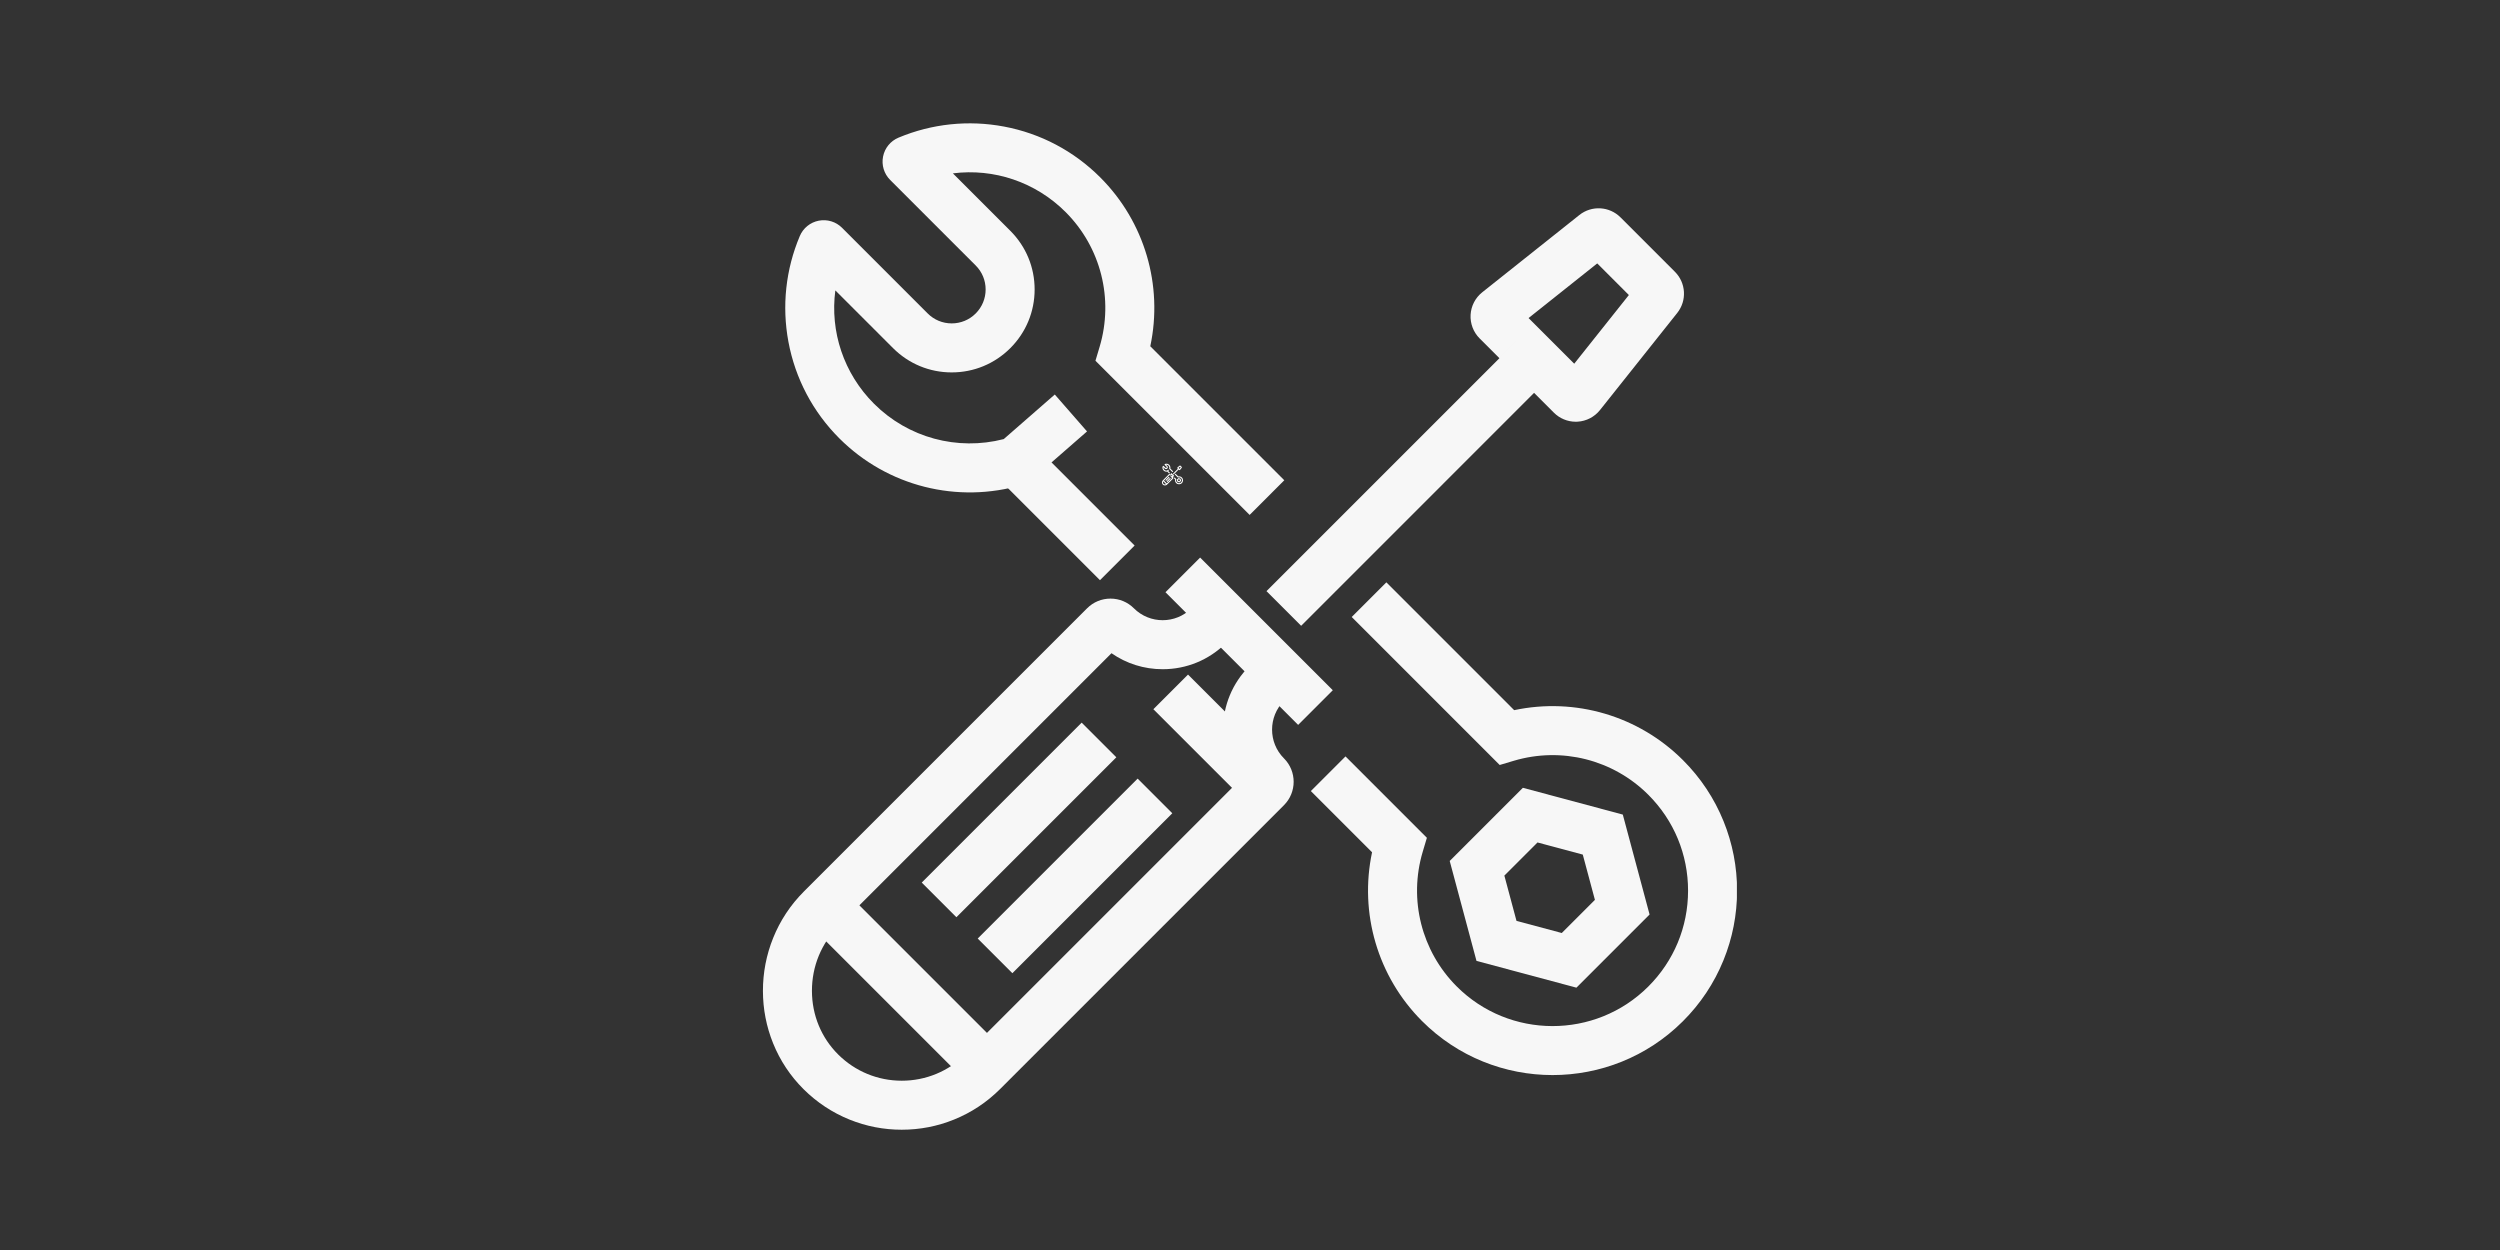
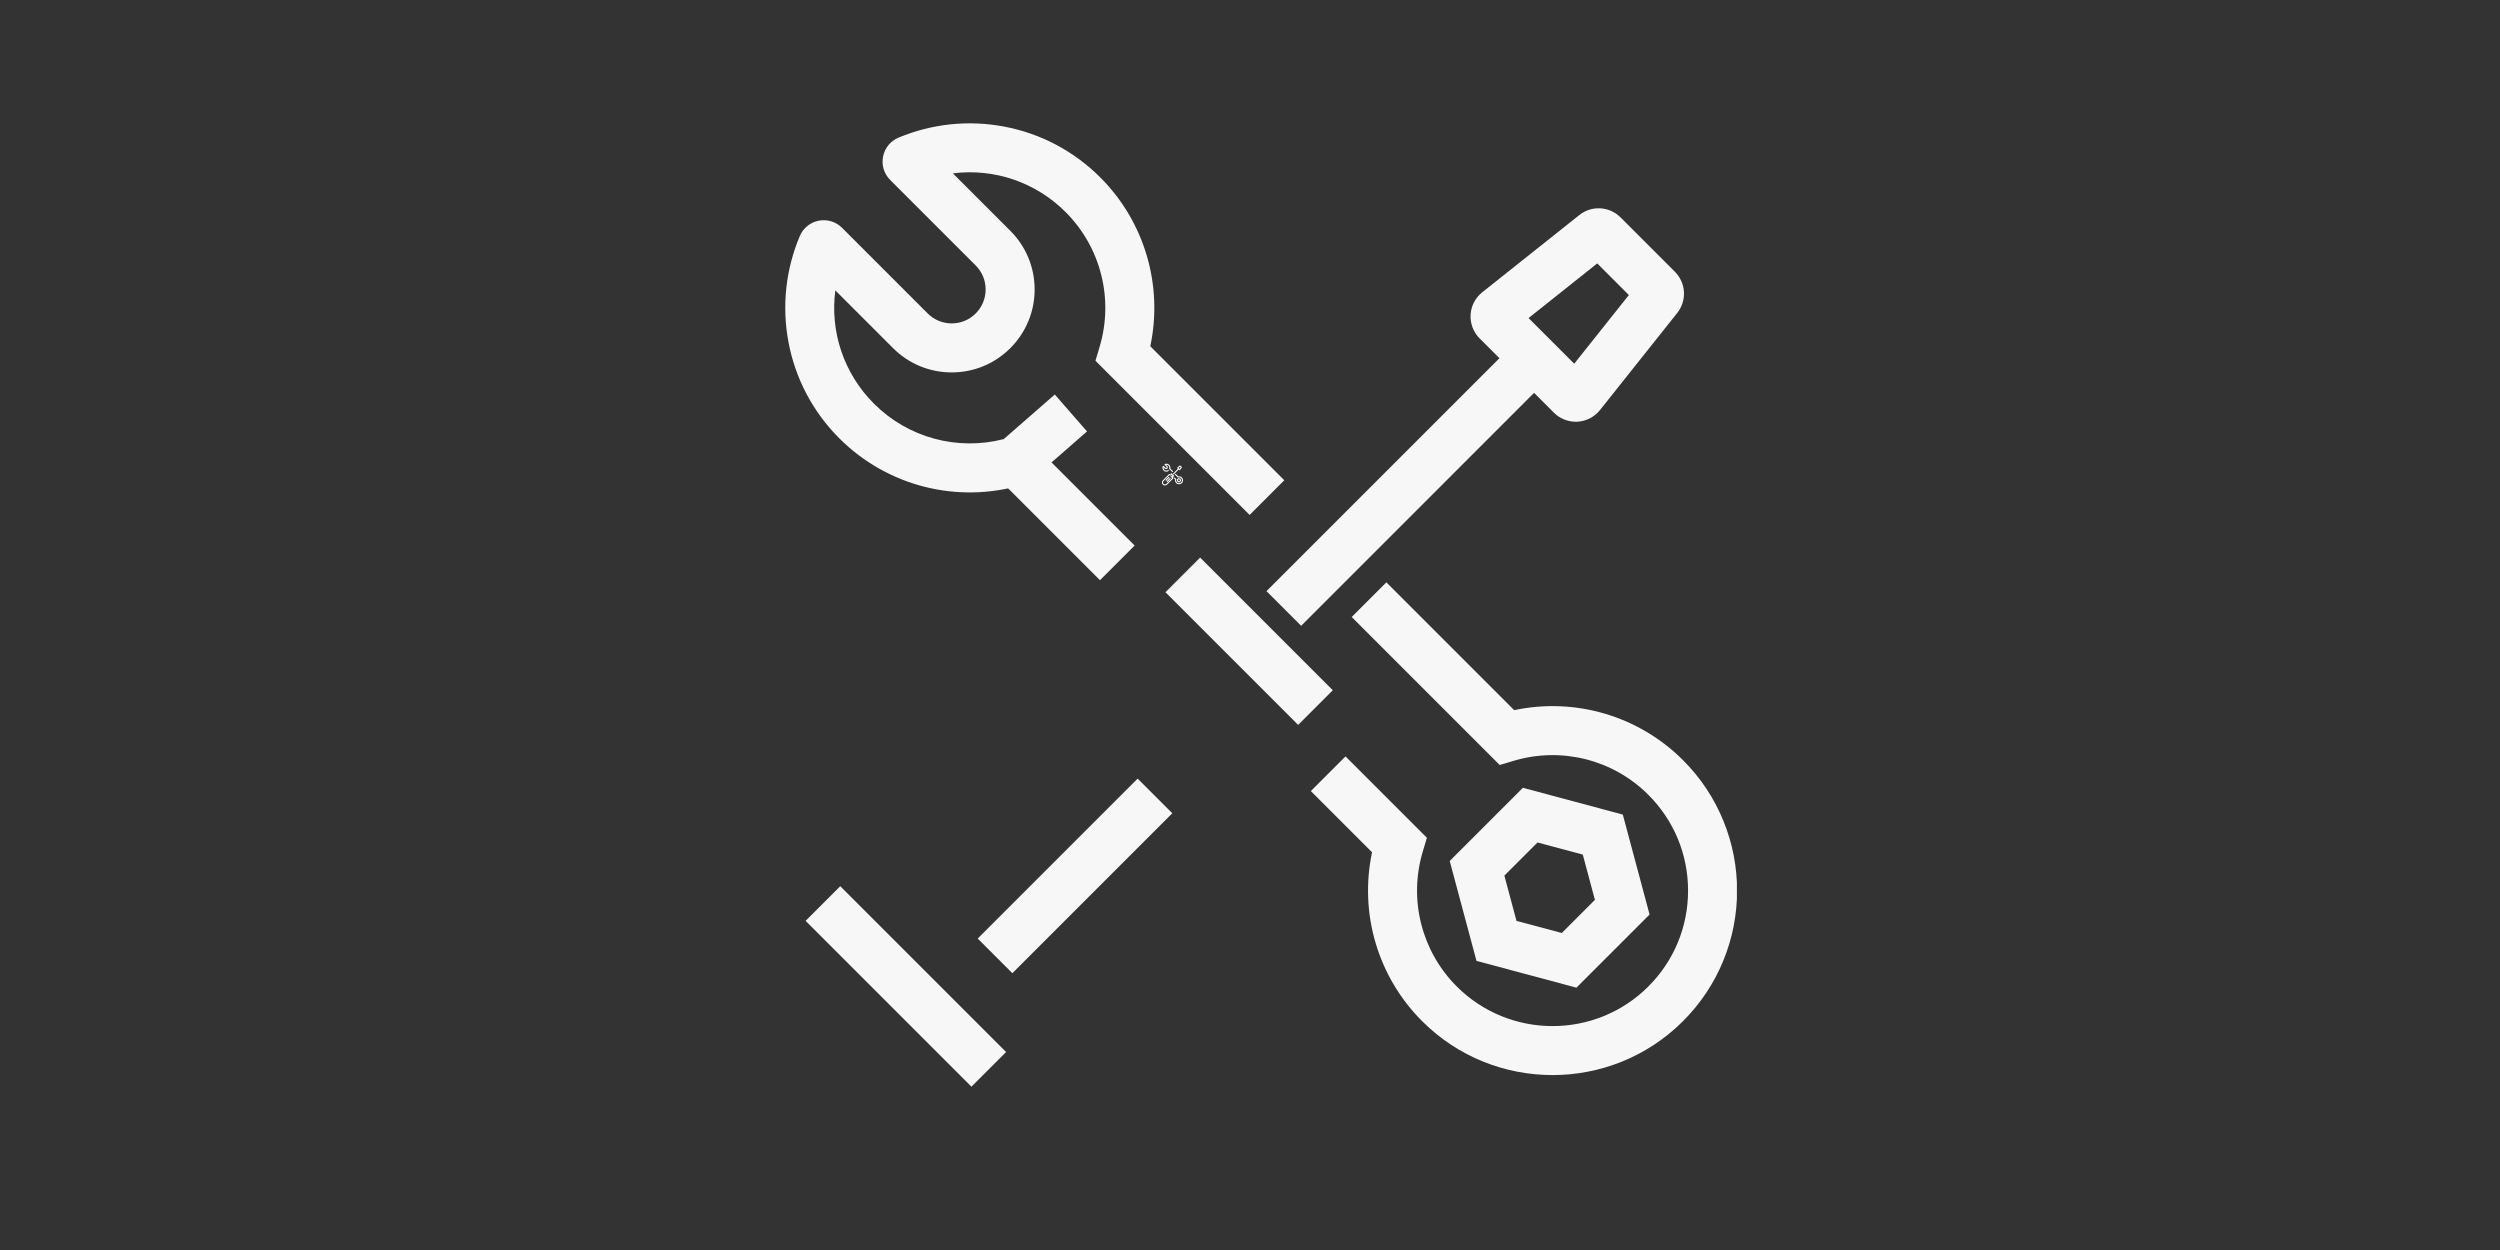
<svg xmlns="http://www.w3.org/2000/svg" width="3780" zoomAndPan="magnify" viewBox="0 0 2835 1417.5" height="1890" preserveAspectRatio="xMidYMid meet" version="1.0">
  <rect x="0" y="0" width="2835" height="1417.5" fill="#333333" stroke="none" />
  <defs>
    <clipPath id="235f0590ea">
      <path d="M 453.641 398 L 467 398 L 467 411.473 L 453.641 411.473 Z M 453.641 398" clip-rule="nonzero" />
    </clipPath>
    <clipPath id="14175f04f6">
      <path d="M 467 398 L 477.637 398 L 477.637 411 L 467 411 Z M 467 398" clip-rule="nonzero" />
    </clipPath>
    <clipPath id="b0c9af5ae3">
      <path d="M 454 386.727 L 467 386.727 L 467 397 L 454 397 Z M 454 386.727" clip-rule="nonzero" />
    </clipPath>
    <clipPath id="4ae4eacfee">
      <path d="M 1.137 531 L 612 531 L 612 1142.629 L 1.137 1142.629 Z M 1.137 531" clip-rule="nonzero" />
    </clipPath>
    <clipPath id="2c45bfa7e4">
      <path d="M 622 521 L 1105.637 521 L 1105.637 1081 L 622 1081 Z M 622 521" clip-rule="nonzero" />
    </clipPath>
    <clipPath id="25b25a07aa">
      <path d="M 26 0.629 L 593 0.629 L 593 445 L 26 445 Z M 26 0.629" clip-rule="nonzero" />
    </clipPath>
    <clipPath id="ee1f9d9b81">
      <rect x="0" width="1107" y="0" height="1143" />
    </clipPath>
  </defs>
  <g transform="matrix(1, 0, 0, 1, 864, 139)">
    <g clip-path="url(#ee1f9d9b81)">
      <g clip-path="url(#235f0590ea)">
        <path fill="#ffffff" d="M 457.051 411.527 C 456.609 411.527 456.176 411.445 455.77 411.281 C 455.348 411.109 454.965 410.859 454.641 410.535 C 454.316 410.211 454.062 409.832 453.891 409.406 C 453.727 409 453.645 408.566 453.641 408.125 C 453.641 407.676 453.727 407.238 453.895 406.824 C 454.066 406.395 454.32 406.012 454.648 405.684 L 461.598 398.73 C 461.754 398.578 461.957 398.492 462.176 398.492 C 462.391 398.492 462.594 398.578 462.75 398.73 C 463.137 399.121 463.77 399.121 464.16 398.73 L 464.586 398.305 L 465.438 399.156 L 465.012 399.582 C 464.594 399.996 464.043 400.227 463.453 400.227 C 463 400.227 462.562 400.086 462.199 399.832 L 455.496 406.531 C 455.078 406.953 454.844 407.52 454.844 408.121 C 454.848 408.715 455.074 409.27 455.488 409.684 C 455.906 410.098 456.461 410.324 457.051 410.324 C 457.641 410.324 458.199 410.098 458.617 409.676 L 465.328 402.965 C 465.074 402.598 464.938 402.164 464.938 401.707 C 464.938 401.121 465.164 400.566 465.582 400.152 L 466.008 399.727 L 466.855 400.578 L 466.434 401 C 466.043 401.391 466.043 402.023 466.434 402.414 C 466.75 402.73 466.75 403.246 466.434 403.562 L 459.465 410.527 C 459.141 410.855 458.762 411.105 458.336 411.277 C 457.926 411.445 457.492 411.527 457.051 411.527 Z M 457.051 411.527" fill-opacity="1" fill-rule="nonzero" />
      </g>
      <path fill="#ffffff" d="M 463.227 401.207 L 464.078 400.355 L 466.434 402.711 L 465.582 403.562 Z M 463.227 401.207" fill-opacity="1" fill-rule="nonzero" />
-       <path fill="#ffffff" d="M 454.691 406.402 L 455.539 405.551 L 459.609 409.621 L 458.762 410.473 Z M 454.691 406.402" fill-opacity="1" fill-rule="nonzero" />
      <path fill="#ffffff" d="M 463.523 398.336 L 464.375 397.484 L 467.629 400.742 L 466.781 401.594 Z M 463.523 398.336" fill-opacity="1" fill-rule="nonzero" />
      <path fill="#ffffff" d="M 457.539 405.461 L 461.465 401.535 L 462.316 402.387 L 458.391 406.312 Z M 457.539 405.461" fill-opacity="1" fill-rule="nonzero" />
      <path fill="#ffffff" d="M 458.914 406.836 L 462.84 402.91 L 463.691 403.762 L 459.766 407.688 Z M 458.914 406.836" fill-opacity="1" fill-rule="nonzero" />
      <path fill="#ffffff" d="M 473.594 394.152 C 473.395 394.152 473.199 394.07 473.059 393.93 L 471.234 392.105 C 471.082 391.953 471 391.742 471.012 391.523 C 471.023 391.309 471.129 391.109 471.297 390.973 L 473.684 389.078 C 473.984 388.836 474.418 388.859 474.691 389.133 L 476.027 390.469 C 476.301 390.742 476.328 391.176 476.086 391.48 L 474.188 393.863 C 474.055 394.031 473.852 394.137 473.637 394.148 C 473.625 394.148 473.609 394.152 473.594 394.152 Z M 472.438 391.605 L 473.559 392.727 L 474.898 391.039 L 474.121 390.266 Z M 472.438 391.605" fill-opacity="1" fill-rule="nonzero" />
      <path fill="#ffffff" d="M 466.004 398.309 L 472.145 392.164 L 472.996 393.016 L 466.852 399.16 Z M 466.004 398.309" fill-opacity="1" fill-rule="nonzero" />
      <path fill="#ffffff" d="M 473.609 408.043 L 471.156 407.387 L 470.5 404.934 L 472.297 403.137 L 474.75 403.793 L 475.406 406.246 Z M 472.141 406.402 L 473.25 406.699 L 474.066 405.887 L 473.766 404.777 L 472.656 404.477 L 471.844 405.293 Z M 472.141 406.402" fill-opacity="1" fill-rule="nonzero" />
-       <path fill="#ffffff" d="M 459.539 395.664 L 460.391 394.812 L 462.766 397.188 L 461.914 398.039 Z M 459.539 395.664" fill-opacity="1" fill-rule="nonzero" />
      <g clip-path="url(#14175f04f6)">
        <path fill="#ffffff" d="M 473.023 410.188 C 471.863 410.188 470.699 409.746 469.816 408.859 C 468.73 407.77 468.277 406.211 468.594 404.719 L 467.094 403.215 L 467.941 402.367 L 469.941 404.363 L 469.836 404.707 C 469.488 405.879 469.809 407.145 470.668 408.008 C 471.965 409.309 474.074 409.312 475.371 408.016 C 476.004 407.391 476.352 406.555 476.352 405.664 C 476.352 404.773 476.008 403.938 475.375 403.309 C 474.512 402.445 473.246 402.125 472.07 402.473 L 471.727 402.574 L 468.094 398.945 L 468.945 398.094 L 472.082 401.23 C 473.578 400.914 475.137 401.367 476.227 402.457 C 476.66 402.891 476.996 403.395 477.223 403.957 C 477.441 404.504 477.555 405.078 477.555 405.664 C 477.555 406.254 477.441 406.828 477.219 407.371 C 476.992 407.934 476.656 408.438 476.223 408.871 C 475.34 409.75 474.184 410.188 473.023 410.188 Z M 473.023 410.188" fill-opacity="1" fill-rule="nonzero" />
      </g>
      <g clip-path="url(#b0c9af5ae3)">
        <path fill="#ffffff" d="M 465.59 396.438 L 461.805 392.652 L 461.906 392.309 C 462.258 391.137 461.938 389.871 461.07 389.004 C 460.332 388.262 459.309 387.926 458.305 388.055 L 459.715 389.465 C 460.102 389.848 460.312 390.359 460.312 390.902 C 460.312 391.449 460.102 391.957 459.715 392.344 C 459.332 392.727 458.82 392.941 458.277 392.941 C 457.73 392.941 457.223 392.727 456.836 392.344 L 455.418 390.926 C 455.285 391.934 455.621 392.961 456.367 393.707 C 457.203 394.543 458.414 394.871 459.555 394.578 L 460.805 393.484 L 461.598 394.387 L 460.145 395.66 L 460.02 395.695 C 458.422 396.172 456.695 395.738 455.52 394.559 C 454.867 393.91 454.438 393.09 454.27 392.191 C 454.105 391.312 454.199 390.414 454.547 389.594 C 454.629 389.398 454.805 389.258 455.012 389.215 C 455.219 389.176 455.434 389.238 455.586 389.391 L 457.688 391.492 C 457.844 391.648 458.055 391.738 458.277 391.738 C 458.5 391.738 458.707 391.648 458.863 391.492 C 459.023 391.336 459.109 391.125 459.109 390.902 C 459.109 390.68 459.023 390.473 458.863 390.316 L 456.766 388.215 C 456.613 388.066 456.551 387.852 456.59 387.641 C 456.633 387.434 456.773 387.258 456.969 387.176 C 457.789 386.836 458.684 386.742 459.559 386.906 C 460.457 387.074 461.273 387.504 461.922 388.152 C 463.016 389.246 463.469 390.805 463.152 392.297 L 466.441 395.586 Z M 465.59 396.438" fill-opacity="1" fill-rule="nonzero" />
      </g>
      <g clip-path="url(#4ae4eacfee)">
-         <path fill="#f7f7f7" d="M 158.602 1142.105 C 138.191 1142.105 118.273 1138.242 99.414 1130.625 C 79.879 1122.734 62.348 1111.152 47.305 1096.195 C 32.273 1081.254 20.629 1063.727 12.695 1044.098 C 5.074 1025.238 1.199 1005.281 1.168 984.762 C 1.137 964.051 5.027 943.852 12.727 924.723 C 20.715 904.875 32.445 887.137 47.582 872 L 368.773 550.809 C 375.859 543.719 385.277 539.82 395.305 539.82 C 405.328 539.82 414.746 543.727 421.832 550.809 C 439.824 568.801 469.098 568.801 487.086 550.809 L 506.734 531.16 L 546.027 570.453 L 526.379 590.102 C 507.168 609.312 481.629 619.891 454.457 619.891 C 433.406 619.891 413.332 613.539 396.426 601.746 L 86.879 911.293 C 67.406 930.77 56.699 956.832 56.738 984.68 C 56.777 1012.148 67.344 1037.754 86.488 1056.785 C 105.785 1075.965 131.395 1086.531 158.602 1086.531 C 185.812 1086.531 211.617 1075.891 230.938 1056.57 L 541.094 746.414 C 529.293 729.504 522.941 709.43 522.941 688.383 C 522.941 661.211 533.523 635.672 552.734 616.461 L 572.379 596.812 L 611.672 636.105 L 592.027 655.754 C 574.035 673.746 574.035 703.02 592.027 721.008 C 606.656 735.637 606.656 759.438 592.027 774.066 L 270.223 1095.867 C 255.164 1110.926 237.586 1122.598 217.984 1130.543 C 199.066 1138.219 179.082 1142.102 158.59 1142.102 Z M 158.602 1142.105" fill-opacity="1" fill-rule="nonzero" />
-       </g>
-       <path fill="#f7f7f7" d="M 443.918 665.254 L 483.215 625.957 L 592.031 734.773 L 552.738 774.07 Z M 443.918 665.254" fill-opacity="1" fill-rule="nonzero" />
+         </g>
      <path fill="#f7f7f7" d="M 49.539 905.242 L 88.836 865.945 L 276.891 1054.004 L 237.598 1093.297 Z M 49.539 905.242" fill-opacity="1" fill-rule="nonzero" />
      <path fill="#f7f7f7" d="M 457.641 532.574 L 496.938 493.277 L 647.387 643.73 L 608.094 683.027 Z M 457.641 532.574" fill-opacity="1" fill-rule="nonzero" />
-       <path fill="#f7f7f7" d="M 181.258 861.836 L 362.617 680.477 L 401.914 719.77 L 220.551 901.133 Z M 181.258 861.836" fill-opacity="1" fill-rule="nonzero" />
      <path fill="#f7f7f7" d="M 244.73 925.312 L 426.094 743.949 L 465.387 783.246 L 284.023 964.605 Z M 244.73 925.312" fill-opacity="1" fill-rule="nonzero" />
      <path fill="#f7f7f7" d="M 922.922 339.246 C 913.648 339.246 904.695 335.562 898.102 328.969 L 813.875 244.746 C 806.816 237.684 803.086 227.914 803.656 217.941 C 804.219 207.969 809.027 198.684 816.848 192.465 L 926.98 104.84 C 940.957 93.723 961.02 94.859 973.645 107.488 L 1035.355 169.199 C 1047.984 181.828 1049.121 201.891 1038 215.863 L 950.383 326 C 944.164 333.812 934.879 338.621 924.91 339.188 C 924.246 339.227 923.582 339.242 922.926 339.242 Z M 869.395 221.672 L 921.172 273.449 L 983.129 195.57 L 947.27 159.707 Z M 869.395 221.672" fill-opacity="1" fill-rule="nonzero" />
      <path fill="#f7f7f7" d="M 572.191 531.359 L 855.992 247.562 L 895.285 286.855 L 611.488 570.656 Z M 572.191 531.359" fill-opacity="1" fill-rule="nonzero" />
      <path fill="#f7f7f7" d="M 923.66 981.012 L 810.336 950.648 L 779.973 837.328 L 862.934 754.367 L 976.258 784.73 L 1006.621 898.055 Z M 855.711 905.277 L 907.051 919.035 L 944.633 881.449 L 930.875 830.105 L 879.531 816.352 L 841.949 853.934 L 855.707 905.277 Z M 855.711 905.277" fill-opacity="1" fill-rule="nonzero" />
-       <path fill="#f7f7f7" d="M 273.617 409.168 L 312.914 369.875 L 422.664 479.625 L 383.367 518.918 Z M 273.617 409.168" fill-opacity="1" fill-rule="nonzero" />
+       <path fill="#f7f7f7" d="M 273.617 409.168 L 312.914 369.875 L 422.664 479.625 L 383.367 518.918 Z " fill-opacity="1" fill-rule="nonzero" />
      <g clip-path="url(#2c45bfa7e4)">
        <path fill="#f7f7f7" d="M 896.609 1080.129 C 842.918 1080.129 789.242 1059.66 748.434 1018.73 C 698.195 968.344 677.285 896.363 691.918 827.469 L 622.508 758.059 L 661.805 718.766 L 754.09 811.055 L 749.359 826.926 C 733.219 881.07 747.941 939.531 787.789 979.492 C 847.59 1039.465 945.051 1039.633 1005.047 979.863 C 1034.168 950.852 1050.227 912.242 1050.266 871.141 C 1050.305 830.043 1034.32 791.402 1005.262 762.344 C 965.289 722.367 906.762 707.578 852.535 723.754 L 836.656 728.492 L 668.836 560.668 L 708.129 521.375 L 853.07 666.32 C 922.082 651.652 994.148 672.648 1044.555 723.055 C 1064.543 743.043 1080.02 766.367 1090.551 792.375 C 1100.719 817.484 1105.863 844 1105.836 871.195 C 1105.812 898.391 1100.617 924.898 1090.406 949.988 C 1079.82 975.977 1064.301 999.281 1044.27 1019.234 C 1003.516 1059.836 950.055 1080.125 896.609 1080.129 Z M 896.609 1080.129" fill-opacity="1" fill-rule="nonzero" />
      </g>
      <g clip-path="url(#25b25a07aa)">
        <path fill="#f7f7f7" d="M 553.082 444.918 L 378.25 270.086 L 382.988 254.211 C 399.16 199.98 384.375 141.461 344.402 101.484 C 310.148 67.234 262.926 51.695 216.562 57.59 L 281.723 122.75 C 299.488 140.516 309.27 164.133 309.27 189.254 C 309.27 214.379 299.484 237.996 281.723 255.762 C 263.961 273.527 240.34 283.309 215.223 283.309 C 190.102 283.309 166.48 273.527 148.719 255.762 L 83.273 190.316 C 77.133 236.883 92.652 284.352 127.098 318.797 C 165.703 357.402 221.598 372.512 274.23 358.938 L 332.137 308.383 L 368.684 350.246 L 301.484 408.914 L 295.695 410.641 C 221.887 432.648 142.223 412.516 87.801 358.09 C 57.785 328.078 37.828 290.238 30.074 248.652 C 22.508 208.082 26.965 166.602 42.965 128.703 C 46.777 119.668 54.809 113.145 64.434 111.262 C 74.059 109.383 83.945 112.395 90.879 119.328 L 188.016 216.469 C 195.285 223.734 204.949 227.734 215.227 227.734 C 225.5 227.734 235.168 223.734 242.434 216.469 C 249.699 209.199 253.707 199.535 253.707 189.254 C 253.707 178.973 249.707 169.312 242.434 162.043 L 145.445 65.051 C 138.496 58.105 135.484 48.203 137.383 38.562 C 139.285 28.918 145.828 20.895 154.898 17.098 C 192.75 1.266 234.129 -3.086 274.57 4.52 C 316.031 12.312 353.77 32.254 383.699 62.184 C 434.109 112.59 455.102 184.656 440.43 253.664 L 592.387 405.617 L 553.094 444.91 Z M 553.082 444.918" fill-opacity="1" fill-rule="nonzero" />
      </g>
    </g>
  </g>
</svg>